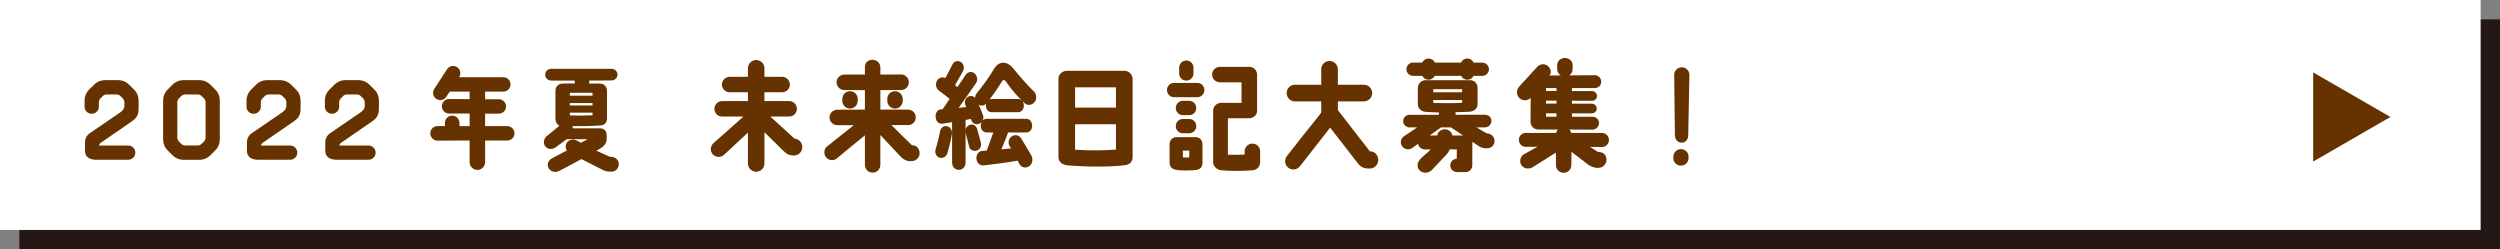
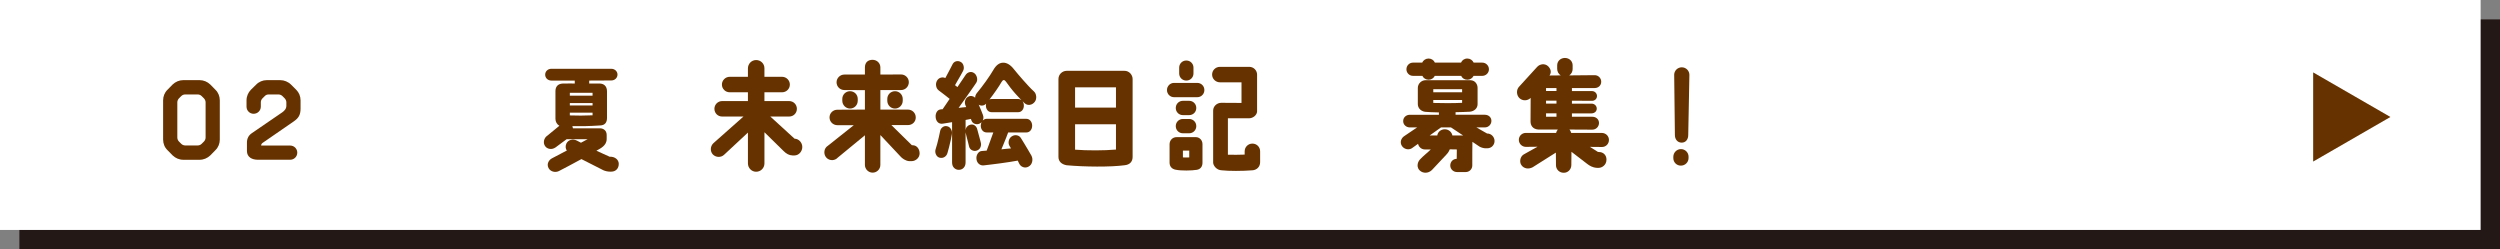
<svg xmlns="http://www.w3.org/2000/svg" id="_レイヤー_2" data-name="レイヤー 2" viewBox="0 0 225.299 22.47">
  <rect x="0" y="0" width="225.299" height="22.47" fill="#808080" stroke="none" />
  <defs>
    <style>
      .cls-1 {
        fill: #630;
      }

      .cls-2 {
        fill: #231815;
      }

      .cls-3 {
        fill: #fff;
      }
    </style>
  </defs>
  <g id="Design">
    <rect class="cls-2" x="1.747" y="1.747" width="223.553" height="20.723" />
    <rect class="cls-3" width="223.553" height="20.723" />
    <g>
-       <path class="cls-1" d="M10.659,7.222c.354,0,.719.148.975.404l.463.462c.256.256.394.59.394.955v.738c0,.571-.178.856-.601,1.151l-2.825,1.949c-.078.059-.128.138-.128.236h2.618c.354,0,.64.285.64.64s-.285.64-.64.64h-2.913c-.541,0-.984-.246-.984-.787v-.748c0-.414.168-.679.463-.876l2.717-1.86c.147-.108.373-.285.373-.59v-.315c0-.128-.059-.256-.147-.354-.068-.069-.138-.138-.206-.207-.099-.098-.227-.147-.364-.147h-.876c-.138,0-.266.049-.354.147-.069.069-.138.138-.207.207-.098.099-.147.227-.147.354v.394c0,.354-.295.64-.649.64s-.64-.285-.64-.64v-.571c0-.364.147-.699.394-.955l.473-.462c.246-.256.601-.404.954-.404h1.221Z" />
      <path class="cls-1" d="M17.996,7.222c.354,0,.699.148.955.394l.463.473c.256.246.394.59.394.955v3.533c0,.364-.138.708-.394.955l-.463.473c-.256.246-.601.394-.955.394h-1.485c-.354,0-.699-.147-.955-.394l-.463-.473c-.256-.246-.394-.59-.394-.955v-3.533c0-.364.138-.708.394-.955l.463-.473c.256-.246.601-.394.955-.394h1.485ZM18.528,9.22c0-.128-.06-.266-.148-.354-.068-.069-.138-.138-.206-.207-.099-.098-.227-.147-.364-.147h-1.112c-.138,0-.266.049-.364.147-.068.069-.138.138-.207.207-.088.089-.147.227-.147.354v3.179c0,.128.06.266.147.354.069.069.139.138.207.207.099.099.227.148.364.148h1.112c.138,0,.266-.049.364-.148.068-.069.138-.138.206-.207.089-.088.148-.227.148-.354v-3.179Z" />
      <path class="cls-1" d="M25.255,7.222c.354,0,.719.148.975.404l.463.462c.256.256.394.59.394.955v.738c0,.571-.178.856-.601,1.151l-2.825,1.949c-.078.059-.128.138-.128.236h2.618c.354,0,.64.285.64.64s-.285.64-.64.64h-2.913c-.541,0-.984-.246-.984-.787v-.748c0-.414.168-.679.463-.876l2.717-1.86c.147-.108.373-.285.373-.59v-.315c0-.128-.059-.256-.147-.354-.068-.069-.138-.138-.206-.207-.099-.098-.227-.147-.364-.147h-.876c-.138,0-.266.049-.354.147-.069.069-.138.138-.207.207-.098.099-.147.227-.147.354v.394c0,.354-.295.64-.649.64s-.64-.285-.64-.64v-.571c0-.364.147-.699.394-.955l.473-.462c.246-.256.601-.404.954-.404h1.221Z" />
-       <path class="cls-1" d="M32.316,7.222c.354,0,.719.148.975.404l.463.462c.256.256.394.59.394.955v.738c0,.571-.178.856-.601,1.151l-2.825,1.949c-.078.059-.128.138-.128.236h2.618c.354,0,.64.285.64.64s-.285.64-.64.64h-2.913c-.541,0-.984-.246-.984-.787v-.748c0-.414.168-.679.463-.876l2.717-1.86c.147-.108.374-.285.374-.59v-.315c0-.128-.06-.256-.148-.354-.068-.069-.138-.138-.206-.207-.099-.098-.227-.147-.364-.147h-.876c-.138,0-.266.049-.354.147-.069.069-.138.138-.207.207-.098.099-.147.227-.147.354v.394c0,.354-.295.64-.649.64s-.64-.285-.64-.64v-.571c0-.364.147-.699.394-.955l.473-.462c.246-.256.601-.404.954-.404h1.221Z" />
-       <path class="cls-1" d="M41.407,11.07v.295h.915v-1.132h-1.86c-.354-.01-.649-.295-.64-.659,0-.354.285-.65.649-.65l1.851.01v-.679h-1.791l-.306.462c-.187.305-.59.394-.896.197-.305-.197-.394-.59-.196-.896l1.151-1.771c.196-.305.601-.394.905-.197.305.187.384.59.197.896l-.011.01h3.977c.364,0,.659.295.659.649,0,.364-.295.65-.659.65h-1.634v.689h1.24c.354,0,.649.295.649.659-.01.354-.295.64-.659.64h-1.23v1.122h1.998c.354,0,.649.295.649.649,0,.364-.295.65-.649.65h-1.998v1.949c0,.384-.314.699-.699.699s-.698-.315-.698-.699v-1.949l-2.894.01c-.364,0-.649-.295-.649-.66,0-.354.285-.649.649-.649h.669v-.295c0-.354.296-.649.649-.649.364,0,.66.295.66.649Z" />
      <path class="cls-1" d="M55.762,14.78c0,.374-.245.689-.679.689-.266.02-.551-.059-.688-.118l-1.998-1.014c-.758.423-1.644.876-2.037,1.083-.325.158-.758.049-.926-.275-.206-.394.06-.748.306-.876l1.348-.708c-.138-.158-.147-.423-.039-.64.167-.325.581-.433.925-.256l.384.197.591-.315h-1.89l-.994.738c-.334.227-.669.148-.856-.02-.266-.246-.256-.669,0-.945l1.201-.984c-.207-.118-.354-.354-.354-.62v-2.5c0-.384.197-.669.669-.689.443-.01,1.073,0,1.073,0v-.266h-2.106c-.324,0-.561-.236-.561-.532s.236-.531.561-.531h5.394c.325,0,.562.236.562.521,0,.295-.236.532-.562.532l-1.988.01v.266h.926c.394,0,.679.236.679.699v2.401c0,.374-.157.669-.63.679-1.093.069-1.595.069-2.49.059.02.059.04.138.05.197h2.431c.314,0,.61.197.61.601v.364c0,.601-.571.856-.926,1.053-.01,0,1.191.542,1.191.542h.068c.374,0,.758.236.758.659ZM51.353,8.619h2.048v-.256h-2.048v.256ZM51.353,9.505h2.048v-.216h-2.048v.216ZM51.353,10.401c.719.029,1.26.02,2.048-.01v-.236h-2.048v.246Z" />
    </g>
    <g>
      <path class="cls-1" d="M67.403,14.725v-2.777l-2.144,1.996c-.285.274-.739.253-1.014-.021-.265-.285-.243-.739.042-1.014l2.714-2.407h-1.922c-.391,0-.697-.306-.697-.697,0-.38.307-.697.697-.697h2.323v-.792h-1.647c-.38,0-.697-.307-.697-.697,0-.38.317-.697.697-.697h1.647v-.76c0-.412.327-.75.738-.75.423,0,.75.327.75.739v.771h1.595c.38,0,.696.317.696.697,0,.391-.316.697-.696.697h-1.595v.792h2.229c.391,0,.696.316.696.697,0,.391-.306.697-.696.697h-1.7l2.186,1.996c.391.011.697.359.697.75s-.307.761-.708.761h-.169c-.316-.011-.56-.148-.823-.412l-1.711-1.679v2.809c0,.412-.327.75-.75.75-.411,0-.738-.338-.738-.75Z" />
      <path class="cls-1" d="M74.503,14.239c-.274-.264-.285-.729-.021-1.003l2.461-1.954h-1.479c-.391,0-.708-.316-.708-.697,0-.391.317-.697.708-.697l2.481-.011v-1.753l-1.858-.01c-.381,0-.697-.306-.697-.697,0-.38.316-.697.697-.697h1.858v-.644c0-.475.306-.686.687-.686.391,0,.707.295.707.686v.644l1.869-.01c.38,0,.696.316.696.697,0,.391-.316.708-.696.708h-1.869v1.763h2.492c.391,0,.696.317.696.697.011.391-.306.697-.696.697h-1.5l1.849,1.816h.062c.392,0,.634.349.634.739,0,.38-.338.687-.718.697h-.222c-.338-.032-.634-.243-.803-.443l-1.795-1.911v2.692c0,.38-.307.697-.697.697-.38,0-.696-.316-.696-.697v-2.671l-2.45,2.017c-.264.285-.707.296-.992.032ZM76.604,9.783c-.381,0-.697-.317-.697-.708v-.159c0-.391.316-.697.697-.697.391,0,.696.306.696.697v.159c0,.391-.306.708-.696.708ZM81.355,8.917v.159c0,.391-.316.708-.696.708-.391,0-.697-.317-.697-.708v-.159c0-.391.307-.697.697-.697.38,0,.696.306.696.697Z" />
      <path class="cls-1" d="M84.662,14.207c-.139-.042-.243-.137-.313-.285-.069-.147-.082-.299-.038-.454.045-.127.094-.292.147-.496s.104-.412.152-.623c.047-.211.084-.383.109-.517.031-.162.108-.287.232-.375.123-.088.258-.114.403-.079.146.028.262.114.347.258.086.145.112.297.081.459-.02.134-.053.308-.1.522-.048.215-.099.427-.152.639-.054.211-.1.38-.138.506-.044.176-.138.306-.28.391-.143.084-.293.102-.451.053ZM86.41,15.305c-.171,0-.315-.06-.433-.179s-.176-.285-.176-.496v-3.62c-.158.028-.312.053-.46.074-.149.021-.28.042-.395.063-.184.021-.331-.026-.441-.142-.111-.116-.173-.27-.186-.459-.013-.183.025-.343.114-.48s.225-.209.408-.216h.104l.637-.939c-.102-.084-.219-.178-.352-.28s-.257-.197-.371-.285c-.113-.087-.196-.149-.246-.185-.134-.098-.216-.234-.247-.406-.032-.172-.007-.332.076-.48.082-.141.194-.232.337-.274s.28-.032.413.032c.063-.12.138-.259.223-.417.086-.158.167-.311.242-.459.076-.147.13-.253.162-.316.069-.162.179-.266.327-.312.148-.045.296-.026.441.058.127.07.211.188.252.354.041.166.023.318-.052.459-.045.092-.111.215-.2.37-.088.155-.18.313-.275.475-.095.162-.177.306-.246.433l.218.169c.184-.267.342-.501.475-.702.134-.201.213-.318.238-.354.088-.148.209-.243.36-.285.152-.042.298-.014.437.084.127.092.211.225.252.401.041.176.018.334-.071.475-.038.056-.112.166-.223.327-.111.162-.244.352-.399.57-.155.218-.316.447-.484.686s-.327.464-.479.675c.12-.014.237-.028.352-.042.114-.014.225-.024.332-.031l-.066-.159c-.063-.147-.069-.299-.019-.454s.143-.264.275-.327c.107-.056.217-.074.327-.053.111.021.208.07.29.148,0-.141.044-.271.133-.391.285-.345.566-.712.846-1.103.278-.391.503-.733.674-1.029.241-.415.528-.626.864-.633s.658.187.969.58c.102.127.227.278.375.454.149.176.308.358.476.549.167.19.333.373.498.548.165.176.313.324.446.443.127.113.199.264.219.454.019.19-.022.355-.124.496-.12.155-.269.246-.446.274-.177.028-.339-.024-.484-.158-.025-.028-.054-.056-.085-.084-.032-.028-.063-.056-.095-.084.082.099.123.232.123.401,0,.162-.048.301-.143.417s-.225.174-.39.174h-2.346c-.171,0-.304-.058-.398-.174s-.143-.255-.143-.417c0-.035.002-.067.005-.095.003-.028.008-.056.014-.084-.095.099-.202.155-.322.169s-.234-.011-.342-.074c.069.162.141.329.213.501.073.172.122.297.147.375.082.197.082.376,0,.538.051-.042.106-.077.166-.105.061-.028.132-.042.214-.042h3.523c.171,0,.306.062.404.185.098.123.146.269.146.438s-.049.313-.146.433c-.099.12-.233.179-.404.179h-1.614c-.038.113-.094.259-.166.438-.073.179-.147.364-.224.554s-.148.366-.218.527c.146-.014.291-.03.437-.047s.288-.03.428-.037c-.025-.042-.05-.083-.071-.121-.022-.039-.043-.072-.062-.101-.082-.141-.104-.295-.066-.464.038-.169.124-.299.257-.391.146-.099.301-.134.465-.105.165.028.292.116.38.264.076.12.175.28.295.48.12.201.24.401.36.602.121.201.216.364.285.491.089.176.109.36.062.554-.047.193-.153.336-.317.427-.158.091-.321.109-.489.053s-.293-.172-.375-.348c-.013-.035-.03-.072-.053-.111s-.043-.083-.062-.132c-.222.042-.47.084-.745.126-.275.042-.558.083-.846.122-.288.039-.561.074-.816.105-.257.032-.479.058-.67.079-.171.014-.316-.034-.437-.143-.121-.109-.19-.255-.209-.438-.02-.183.021-.346.118-.491.099-.144.227-.22.385-.227.107-.007.247-.018.418-.032.051-.126.11-.289.181-.485.069-.197.143-.399.219-.607.075-.208.142-.389.199-.543h-.57c-.177,0-.314-.06-.413-.179-.098-.12-.147-.264-.147-.433,0-.056.007-.111.02-.164s.028-.104.048-.153c-.045.049-.102.092-.172.127-.139.07-.284.077-.437.021-.151-.056-.253-.162-.304-.316-.007-.014-.013-.032-.02-.053-.006-.021-.016-.046-.028-.074-.069.014-.144.03-.223.047-.079.018-.163.034-.252.048v.907c.013-.119.057-.222.133-.306.076-.084.168-.141.275-.169.152-.042.288-.023.408.058.12.081.2.202.238.364.019.07.049.181.09.333s.082.303.123.454c.041.151.071.266.091.343.051.168.046.325-.015.469-.061.145-.166.245-.318.301-.146.057-.291.049-.437-.021s-.237-.186-.275-.348c-.019-.091-.051-.22-.095-.385-.045-.165-.087-.331-.129-.496-.041-.165-.071-.293-.09-.385v2.701c0,.211-.059.376-.176.496s-.261.179-.432.179ZM92.05,9.026c-.158-.162-.324-.339-.498-.533-.175-.193-.337-.389-.489-.585-.152-.197-.282-.373-.39-.528-.146-.218-.281-.218-.408,0-.12.211-.283.464-.489.76s-.406.57-.603.823c.031-.014.064-.025.1-.032.034-.007.074-.011.118-.011h2.346c.114,0,.219.036.313.105Z" />
      <path class="cls-1" d="M96.126,14.893c-.476-.084-.739-.359-.739-.75v-7.022c0-.412.338-.739.75-.739h5.185c.443-.01.749.37.749.739v7.022c0,.412-.242.708-.739.75-1.267.169-3.579.148-5.205,0ZM96.885,9.698h3.686v-1.827h-3.686v1.827ZM100.571,13.478v-2.281h-3.686v2.292c1.088.084,2.619.084,3.686-.011Z" />
      <path class="cls-1" d="M105.801,7.471h2.102c.349,0,.634.285.634.633v.021c0,.349-.285.634-.634.634h-2.102c-.348,0-.633-.285-.633-.634v-.021c0-.348.285-.633.633-.633ZM105.401,14.661v-1.668c0-.328.253-.634.633-.634h1.732c.327,0,.602.264.602.634v1.668c0,.349-.18.591-.518.644-.443.074-1.404.095-1.9-.01-.349-.063-.549-.306-.549-.634ZM107.808,9.741c0,.349-.285.633-.634.633h-.581c-.348,0-.633-.285-.633-.633v-.021c0-.349.285-.634.633-.634h.581c.349,0,.634.285.634.634v.021ZM107.808,11.356v.021c0,.348-.285.633-.634.633h-.581c-.348,0-.633-.285-.633-.633v-.021c0-.349.285-.634.633-.634h.581c.349,0,.634.285.634.634ZM106.922,5.454c.348,0,.633.285.633.634v.539c0,.348-.285.633-.633.633h-.021c-.349,0-.634-.285-.634-.633v-.539c0-.349.285-.634.634-.634h.021ZM106.604,14.186c.138.011.412.011.57,0v-.612h-.57v.612ZM113.563,14.608c0,.454-.338.718-.697.739-.866.074-2.175.074-2.767,0-.465-.011-.771-.433-.771-.697v-4.688c0-.38.338-.697.729-.697l1.826.011v-1.858h-1.942c-.391,0-.707-.317-.707-.697,0-.391.316-.697.707-.697h2.65c.38,0,.697.317.697.697v3.347c-.043.359-.412.591-.719.591h-1.911v3.284c.423.01,1.109.01,1.51-.011v-.295c0-.391.317-.697.697-.697.391,0,.697.306.697.697v.971Z" />
-       <path class="cls-1" d="M119.871,11.504l-2.725,3.485c-.264.327-.738.38-1.056.116-.327-.264-.358-.729-.105-1.056.401-.518,2.344-2.978,2.967-3.738.105-.148.116-.137.116-.349v-.824h-2.376c-.411,0-.738-.338-.738-.75s.327-.75.738-.75h2.376v-1.394c0-.412.338-.75.75-.75s.75.338.75.75v1.394h2.344c.412,0,.75.338.75.75s-.338.75-.75.75h-2.344v.782l2.882,3.717h.011c.412,0,.75.338.75.781-.011.422-.349.771-.771.771h-.212c-.348-.021-.612-.169-.823-.423l-2.534-3.263Z" />
      <path class="cls-1" d="M134.689,12.708c0,.359-.285.654-.644.654h-.211c-.106,0-.359-.063-.497-.147l-.644-.433c-.011.285-.011,1.447-.011,2.133,0,.328-.264.591-.592.591h-.781c-.338,0-.612-.264-.612-.591s.232-.591.581-.602l.011-.845-.634-.011c-.074.148-.095.253-.327.496l-1.288,1.373c-.328.316-.792.306-1.077.053-.296-.253-.265-.697-.011-.993.296-.327.718-.644.992-.918h-.538c-.307,0-.549-.222-.612-.507l-.56.401c-.307.19-.729.074-.908-.232-.19-.306-.063-.687.242-.876l1.141-.771h-.654c-.327,0-.602-.243-.602-.57,0-.338.274-.57.602-.57h2.618v-.211c-.443-.01-1.014-.032-1.203-.053-.38-.032-.697-.306-.697-.697v-1.457c0-.38.317-.697.697-.697h4.055c.433.021.634.38.634.697v1.457c0,.391-.307.644-.697.686-.222.021-.982.032-1.288.042v.232h2.64c.327,0,.591.222.591.549s-.264.591-.591.591h-.761l.961.549h.021c.359,0,.654.316.654.676ZM133.581,5.643c.327,0,.602.264.602.602,0,.328-.274.591-.602.591h-.781c-.105.211-.316.349-.56.349-.254,0-.465-.137-.56-.349h-2.376c-.105.211-.316.349-.56.349s-.465-.137-.56-.349h-.845c-.327,0-.592-.264-.592-.591,0-.338.265-.602.592-.602h.834c.095-.222.316-.369.57-.369s.475.147.57.369h2.354c.095-.222.306-.369.57-.369.253,0,.465.147.57.369h.771ZM131.86,12.211l-1.099-.729h-.897l-1.024.729h.687c.031-.285.296-.56.676-.56.338,0,.623.232.687.56h.972ZM129.167,8.315h2.598v-.275h-2.598v.275ZM131.764,9.266v-.253h-2.598v.264c.645.021,1.849.031,2.598-.011Z" />
      <path class="cls-1" d="M139.646,6.805l1.003-.01c-.19-.127-.316-.338-.316-.591v-.317c0-.391.316-.665.696-.665.391,0,.697.285.697.665v.327c0,.243-.116.454-.307.581l2.292-.021c.327,0,.591.264.591.591,0,.338-.264.57-.591.57h-2.049v.274h1.816c.242,0,.443.201.443.444,0,.253-.201.433-.443.433l-1.816-.01v.264h1.784c.243,0,.454.201.454.444,0,.253-.2.422-.454.433h-1.784v.306h1.848c.327,0,.592.232.592.56s-.265.602-.603.602l-2.059-.011c.073.084.127.19.158.307h2.777c.349.01.623.285.623.633s-.274.633-.623.633l-1.088-.01.718.454.105.01c.381,0,.666.285.666.676,0,.528-.444.75-.697.75h-.169c-.423-.032-.654-.201-.834-.328l-1.457-1.119-.011,1.193c0,.391-.307.708-.697.697-.38,0-.696-.306-.687-.697l-.01-1.12-2.091,1.32c-.381.2-.792.126-1.014-.19-.19-.264-.138-.75.2-.961l1.246-.697-1.045.011c-.349,0-.634-.285-.634-.634s.285-.623.623-.623h2.734c.032-.116.085-.222.158-.307h-1.784c-.485-.042-.676-.38-.676-.718l.011-2.133c-.264.274-.718.295-1.003.031-.285-.264-.307-.76-.043-1.035l1.627-1.784c.264-.285.696-.328.981-.074.254.243.338.56.138.845ZM140.269,8.199v-.264h-.94v.264h.94ZM140.269,9.339v-.264h-.94v.264h.94ZM140.269,10.522v-.306h-.94v.306h.94Z" />
      <path class="cls-1" d="M152.173,14.122v.116c0,.38-.307.687-.687.687-.38.01-.687-.296-.687-.676v-.116c0-.38.307-.697.687-.697s.687.306.687.686ZM150.875,6.752c0-.38.306-.686.687-.686s.686.306.686.686l-.105,5.417c0,.38-.211.686-.591.686s-.612-.306-.612-.686l-.063-5.417Z" />
    </g>
    <polygon class="cls-1" points="215.422 10.542 208.461 6.524 208.461 14.56 215.422 10.542" />
  </g>
</svg>